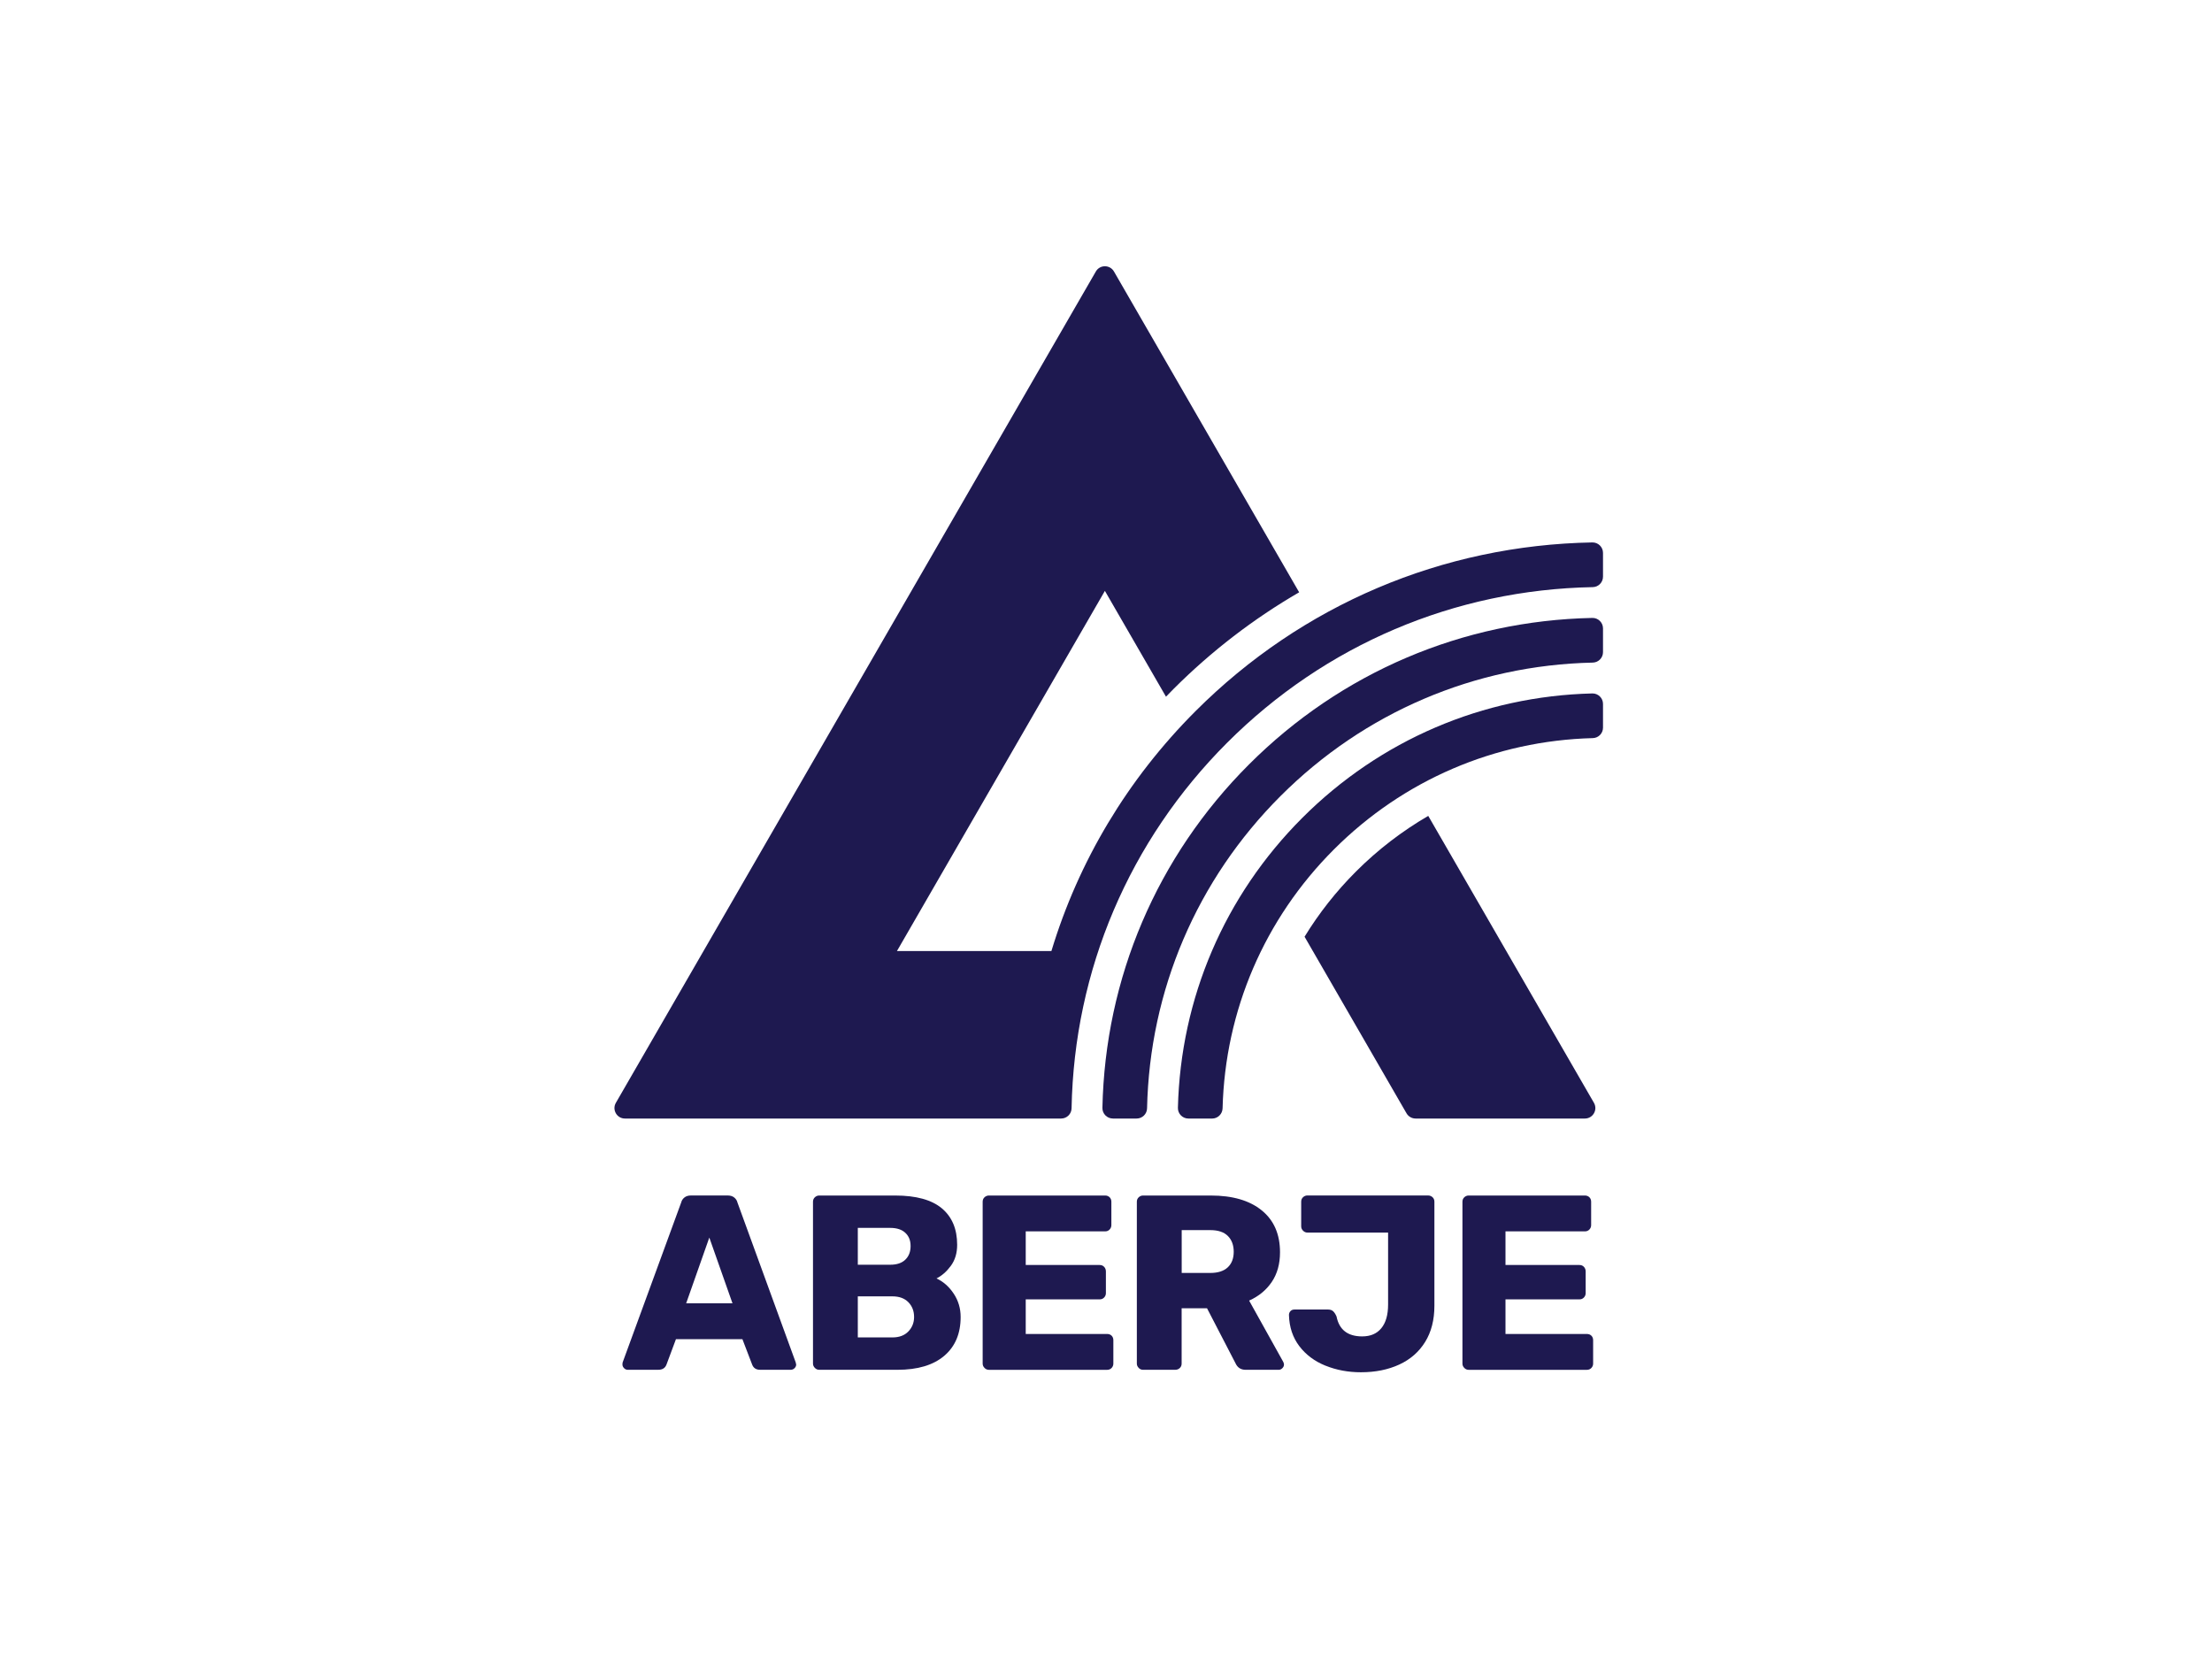
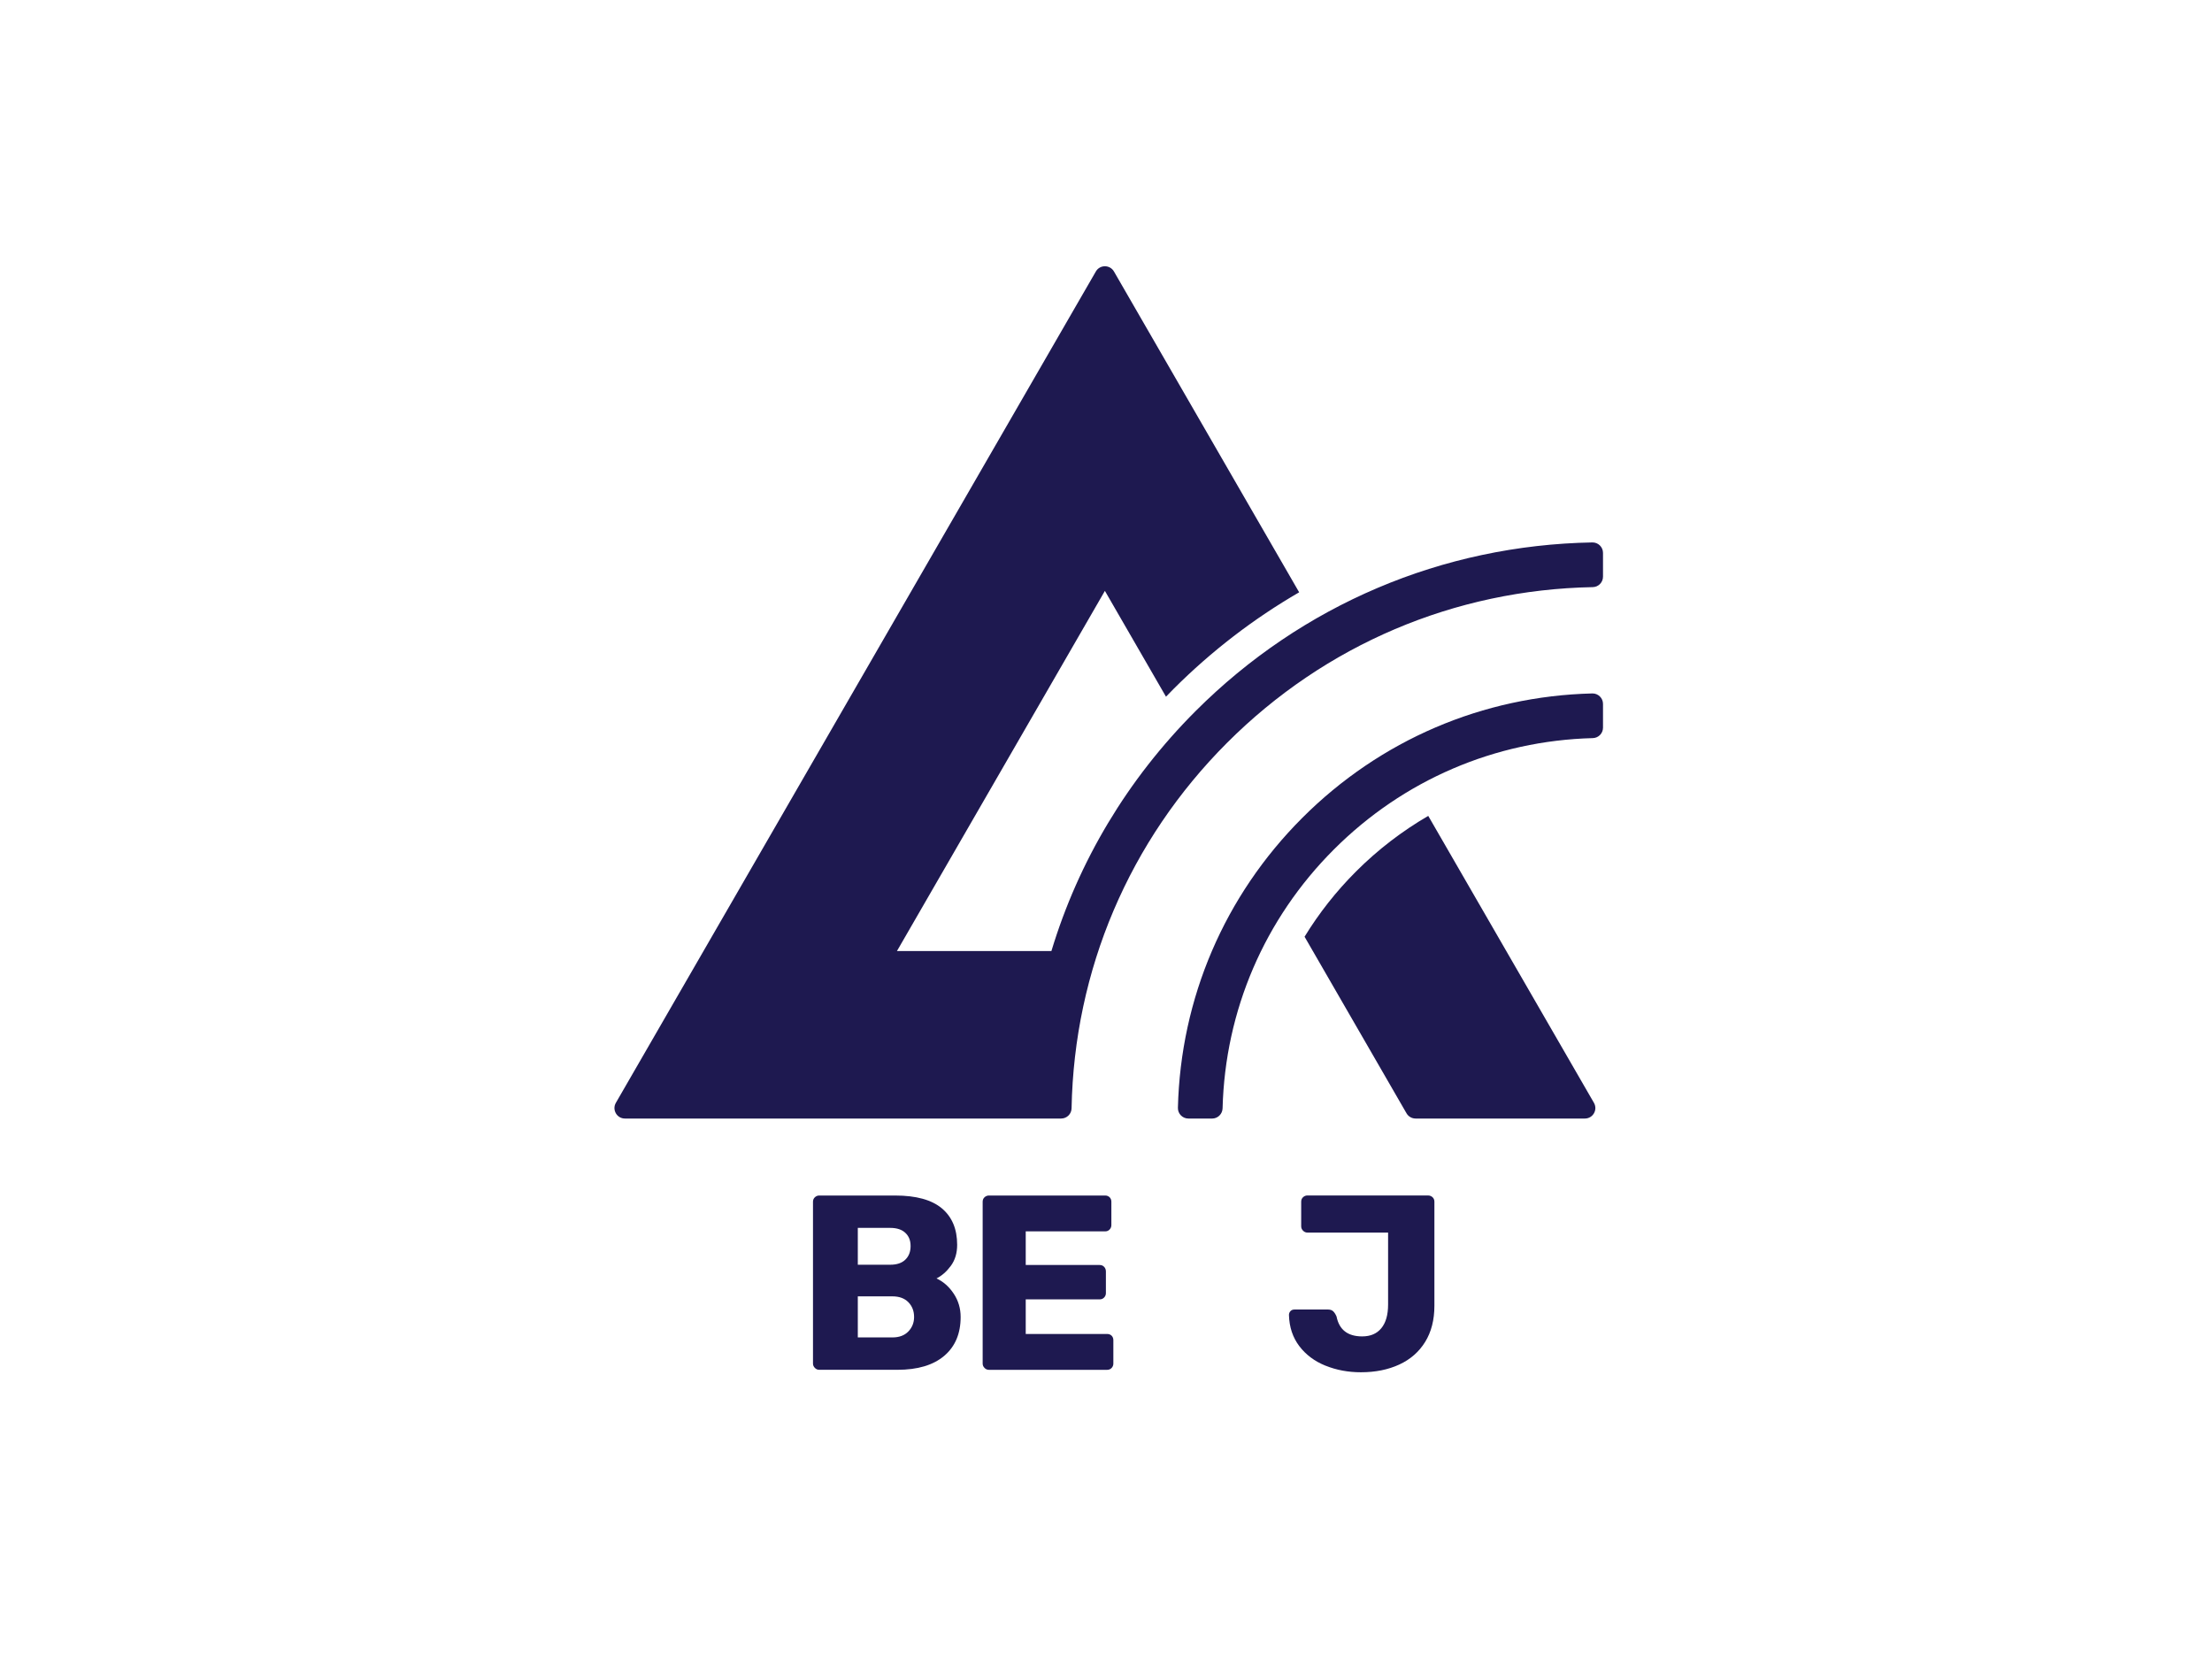
<svg xmlns="http://www.w3.org/2000/svg" width="108" height="81" viewBox="0 0 108 81" fill="none">
  <g clip-path="url(#clip0_833_8700)">
    <path d="M58.373 34.719C55.048 38.045 52.658 42.055 51.335 46.433H43.794L53.946 28.849L56.929 34.016C57.05 33.891 57.171 33.765 57.294 33.642C59.153 31.783 61.216 30.203 63.431 28.919L54.389 13.256C54.192 12.915 53.7 12.915 53.504 13.256L30.069 53.846C29.873 54.187 30.119 54.612 30.512 54.612H51.809C52.087 54.612 52.314 54.39 52.319 54.112C52.446 47.368 55.133 41.046 59.916 36.262C64.699 31.479 71.021 28.793 77.766 28.666C78.044 28.661 78.266 28.433 78.266 28.155V26.995C78.266 26.709 78.031 26.479 77.745 26.484C70.425 26.616 63.563 29.529 58.373 34.719Z" fill="#1E1950" />
-     <path d="M54.335 54.612H55.495C55.772 54.612 55.999 54.391 56.005 54.114C56.131 48.352 58.433 42.955 62.521 38.867C66.609 34.78 72.006 32.477 77.767 32.351C78.044 32.345 78.266 32.118 78.266 31.841V30.681C78.266 30.395 78.031 30.164 77.745 30.17C71.41 30.302 65.473 32.831 60.98 37.325C56.485 41.819 53.956 47.755 53.825 54.09C53.819 54.376 54.05 54.611 54.336 54.611L54.335 54.612Z" fill="#1E1950" />
    <path d="M66.205 42.552C65.234 43.523 64.394 44.592 63.695 45.735L68.673 54.357C68.765 54.515 68.934 54.612 69.116 54.612H77.381C77.774 54.612 78.02 54.187 77.824 53.846L69.734 39.836C68.46 40.574 67.274 41.483 66.205 42.552Z" fill="#1E1950" />
    <path d="M58.021 54.613H59.181C59.458 54.613 59.684 54.391 59.692 54.114C59.817 49.337 61.736 44.865 65.127 41.474C68.519 38.083 72.992 36.163 77.767 36.038C78.044 36.031 78.266 35.806 78.266 35.528V34.368C78.266 34.081 78.029 33.85 77.743 33.857C72.393 33.988 67.383 36.133 63.585 39.931C59.788 43.729 57.642 48.739 57.511 54.089C57.504 54.376 57.735 54.612 58.022 54.612L58.021 54.613Z" fill="#1E1950" />
-     <path d="M30.47 66.8C30.417 66.747 30.391 66.688 30.391 66.624C30.391 66.575 30.395 66.539 30.402 66.515L33.259 58.71C33.283 58.613 33.336 58.532 33.417 58.467C33.498 58.402 33.603 58.369 33.733 58.369H35.532C35.661 58.369 35.767 58.402 35.847 58.467C35.928 58.531 35.981 58.613 36.005 58.71L38.849 66.515L38.873 66.624C38.873 66.688 38.847 66.747 38.795 66.8C38.742 66.853 38.679 66.879 38.606 66.879H37.111C36.917 66.879 36.787 66.794 36.723 66.624L36.248 65.384H33.003L32.541 66.624C32.477 66.794 32.342 66.879 32.14 66.879H30.645C30.58 66.879 30.521 66.853 30.469 66.8H30.47ZM35.763 63.633L34.632 60.424L33.502 63.633H35.762H35.763Z" fill="#1E1950" />
    <path d="M39.786 66.788C39.726 66.728 39.694 66.657 39.694 66.576V58.675C39.694 58.586 39.725 58.513 39.786 58.456C39.846 58.4 39.918 58.371 39.998 58.371H43.706C44.727 58.371 45.487 58.58 45.986 58.997C46.484 59.415 46.733 60.008 46.733 60.778C46.733 61.183 46.63 61.526 46.424 61.805C46.217 62.085 45.984 62.29 45.724 62.419C46.057 62.573 46.337 62.82 46.563 63.16C46.79 63.5 46.903 63.881 46.903 64.303C46.903 65.114 46.635 65.745 46.101 66.199C45.566 66.653 44.804 66.88 43.816 66.88H39.998C39.917 66.88 39.846 66.85 39.786 66.788ZM43.463 61.75C43.787 61.75 44.035 61.667 44.204 61.501C44.375 61.334 44.459 61.114 44.459 60.838C44.459 60.563 44.375 60.356 44.204 60.194C44.034 60.032 43.787 59.951 43.463 59.951H41.882V61.75H43.463ZM43.572 65.299C43.904 65.299 44.164 65.202 44.35 65.008C44.537 64.813 44.63 64.578 44.63 64.303C44.63 64.012 44.537 63.77 44.35 63.579C44.164 63.389 43.904 63.294 43.572 63.294H41.882V65.299H43.572Z" fill="#1E1950" />
    <path d="M48.069 66.788C48.009 66.728 47.978 66.657 47.978 66.576V58.675C47.978 58.586 48.008 58.513 48.069 58.456C48.13 58.4 48.201 58.371 48.282 58.371H53.958C54.047 58.371 54.12 58.4 54.177 58.456C54.233 58.513 54.262 58.585 54.262 58.675V59.818C54.262 59.899 54.233 59.969 54.177 60.03C54.12 60.09 54.048 60.121 53.958 60.121H50.081V61.763H53.691C53.78 61.763 53.853 61.793 53.91 61.854C53.967 61.914 53.995 61.99 53.995 62.079V63.137C53.995 63.218 53.967 63.289 53.91 63.349C53.853 63.41 53.781 63.441 53.691 63.441H50.081V65.131H54.056C54.145 65.131 54.218 65.159 54.275 65.215C54.331 65.272 54.359 65.346 54.359 65.434V66.577C54.359 66.658 54.331 66.729 54.275 66.789C54.218 66.85 54.145 66.881 54.056 66.881H48.282C48.2 66.881 48.13 66.851 48.069 66.789V66.788Z" fill="#1E1950" />
-     <path d="M55.598 66.788C55.537 66.728 55.506 66.657 55.506 66.576V58.675C55.506 58.586 55.536 58.513 55.598 58.456C55.658 58.4 55.729 58.371 55.81 58.371H59.117C60.179 58.371 61.007 58.612 61.602 59.095C62.198 59.577 62.496 60.26 62.496 61.143C62.496 61.711 62.362 62.192 62.094 62.59C61.827 62.986 61.458 63.29 60.988 63.501L62.653 66.491C62.678 66.54 62.69 66.585 62.69 66.625C62.69 66.689 62.663 66.748 62.611 66.801C62.558 66.854 62.499 66.88 62.434 66.88H60.818C60.582 66.88 60.416 66.771 60.319 66.552L58.933 63.877H57.693V66.576C57.693 66.665 57.663 66.738 57.601 66.795C57.541 66.852 57.465 66.88 57.377 66.88H55.808C55.727 66.88 55.656 66.85 55.596 66.788H55.598ZM59.092 62.151C59.465 62.151 59.749 62.06 59.944 61.878C60.138 61.695 60.236 61.442 60.236 61.118C60.236 60.794 60.14 60.536 59.95 60.346C59.76 60.155 59.474 60.06 59.093 60.06H57.696V62.151H59.093H59.092Z" fill="#1E1950" />
    <path d="M64.714 66.678C64.184 66.463 63.758 66.145 63.438 65.724C63.118 65.302 62.949 64.796 62.933 64.204C62.933 64.131 62.957 64.068 63.006 64.016C63.055 63.963 63.119 63.937 63.201 63.937H64.842C64.947 63.937 65.03 63.966 65.091 64.022C65.152 64.079 65.207 64.164 65.256 64.277C65.385 64.925 65.803 65.249 66.508 65.249C66.914 65.249 67.225 65.116 67.444 64.848C67.663 64.58 67.773 64.196 67.773 63.693V60.18H63.834C63.752 60.18 63.682 60.15 63.621 60.088C63.561 60.028 63.53 59.956 63.53 59.876V58.672C63.53 58.583 63.56 58.51 63.621 58.453C63.682 58.397 63.753 58.368 63.834 58.368H69.718C69.807 58.368 69.882 58.397 69.943 58.453C70.003 58.51 70.034 58.582 70.034 58.672V63.753C70.034 64.443 69.884 65.029 69.584 65.516C69.284 66.002 68.863 66.372 68.32 66.623C67.777 66.874 67.153 67 66.448 67C65.823 67 65.247 66.892 64.716 66.677L64.714 66.678Z" fill="#1E1950" />
-     <path d="M71.494 66.788C71.433 66.728 71.403 66.657 71.403 66.576V58.675C71.403 58.586 71.433 58.513 71.494 58.456C71.554 58.4 71.626 58.371 71.706 58.371H77.383C77.472 58.371 77.545 58.4 77.602 58.456C77.658 58.513 77.687 58.585 77.687 58.675V59.818C77.687 59.899 77.658 59.969 77.602 60.03C77.545 60.09 77.473 60.121 77.383 60.121H73.505V61.763H77.116C77.205 61.763 77.278 61.793 77.335 61.854C77.391 61.914 77.42 61.99 77.42 62.079V63.137C77.42 63.218 77.391 63.289 77.335 63.349C77.278 63.41 77.206 63.441 77.116 63.441H73.505V65.131H77.48C77.569 65.131 77.642 65.159 77.699 65.215C77.756 65.272 77.784 65.346 77.784 65.434V66.577C77.784 66.658 77.756 66.729 77.699 66.789C77.642 66.85 77.57 66.881 77.48 66.881H71.706C71.625 66.881 71.554 66.851 71.494 66.789V66.788Z" fill="#1E1950" />
  </g>
  <defs>
    <clipPath id="clip0_833_8700">
      <rect width="108" height="80.704" fill="white" />
    </clipPath>
  </defs>
</svg>